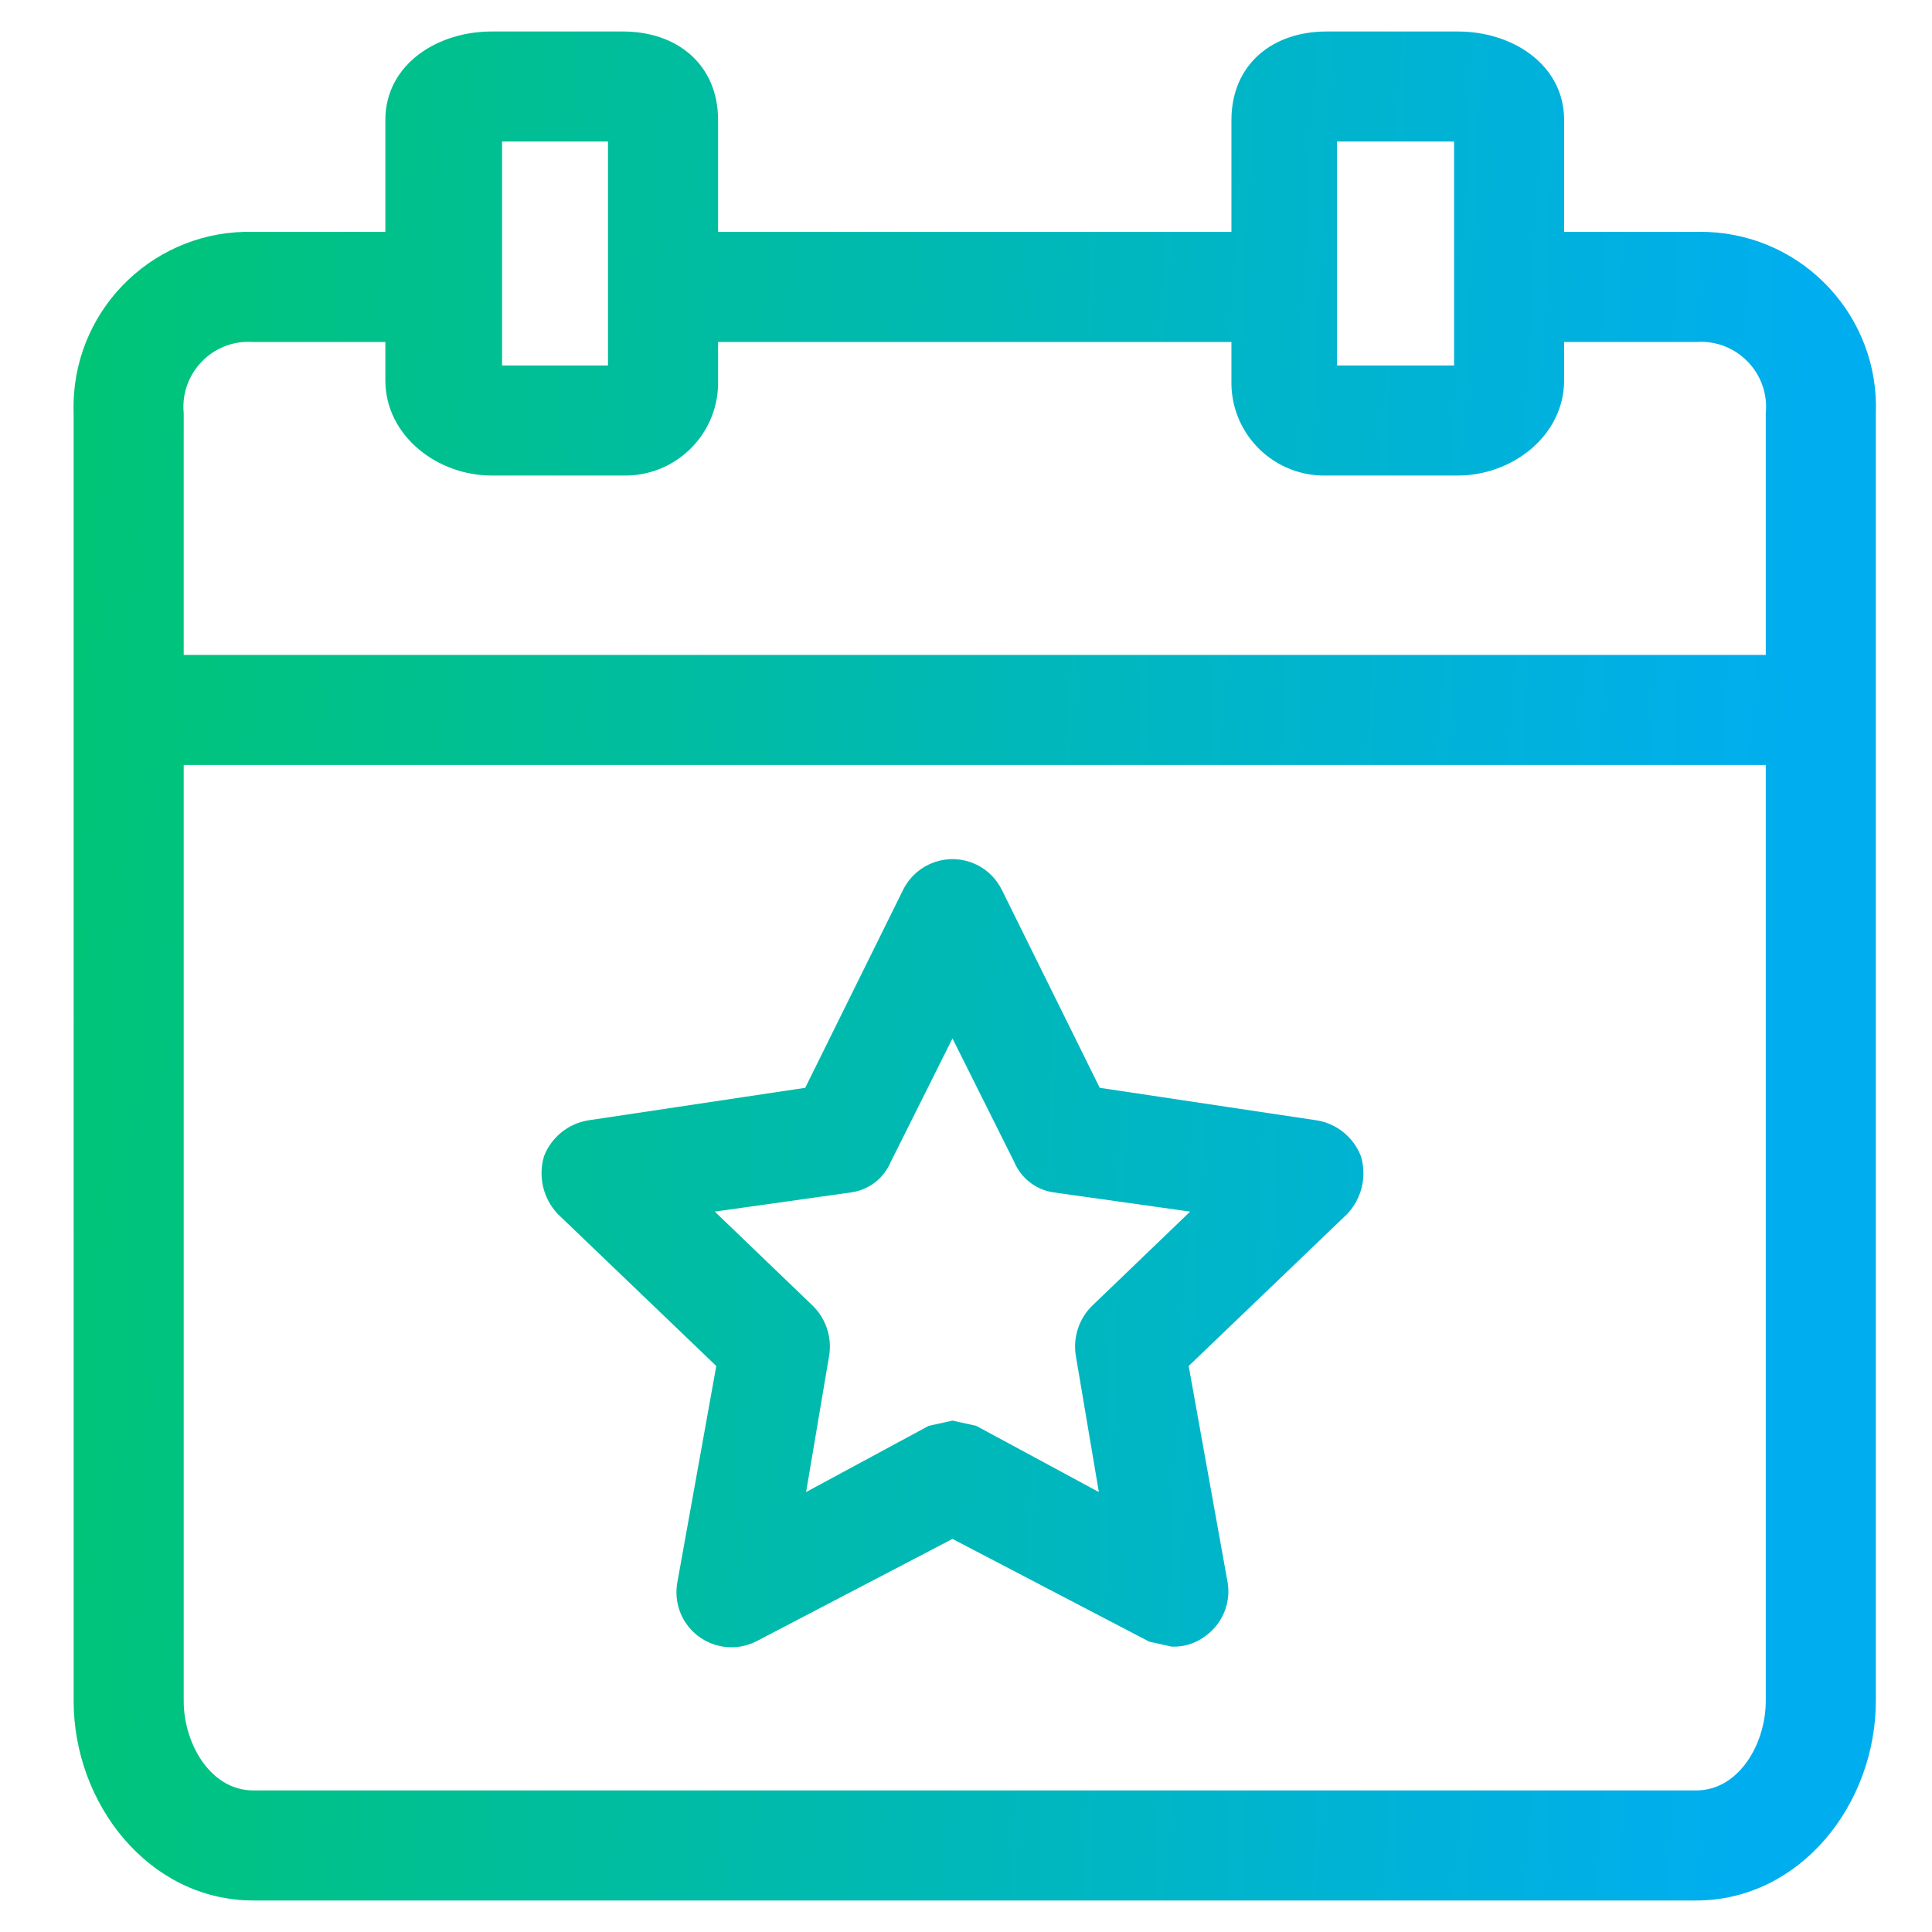
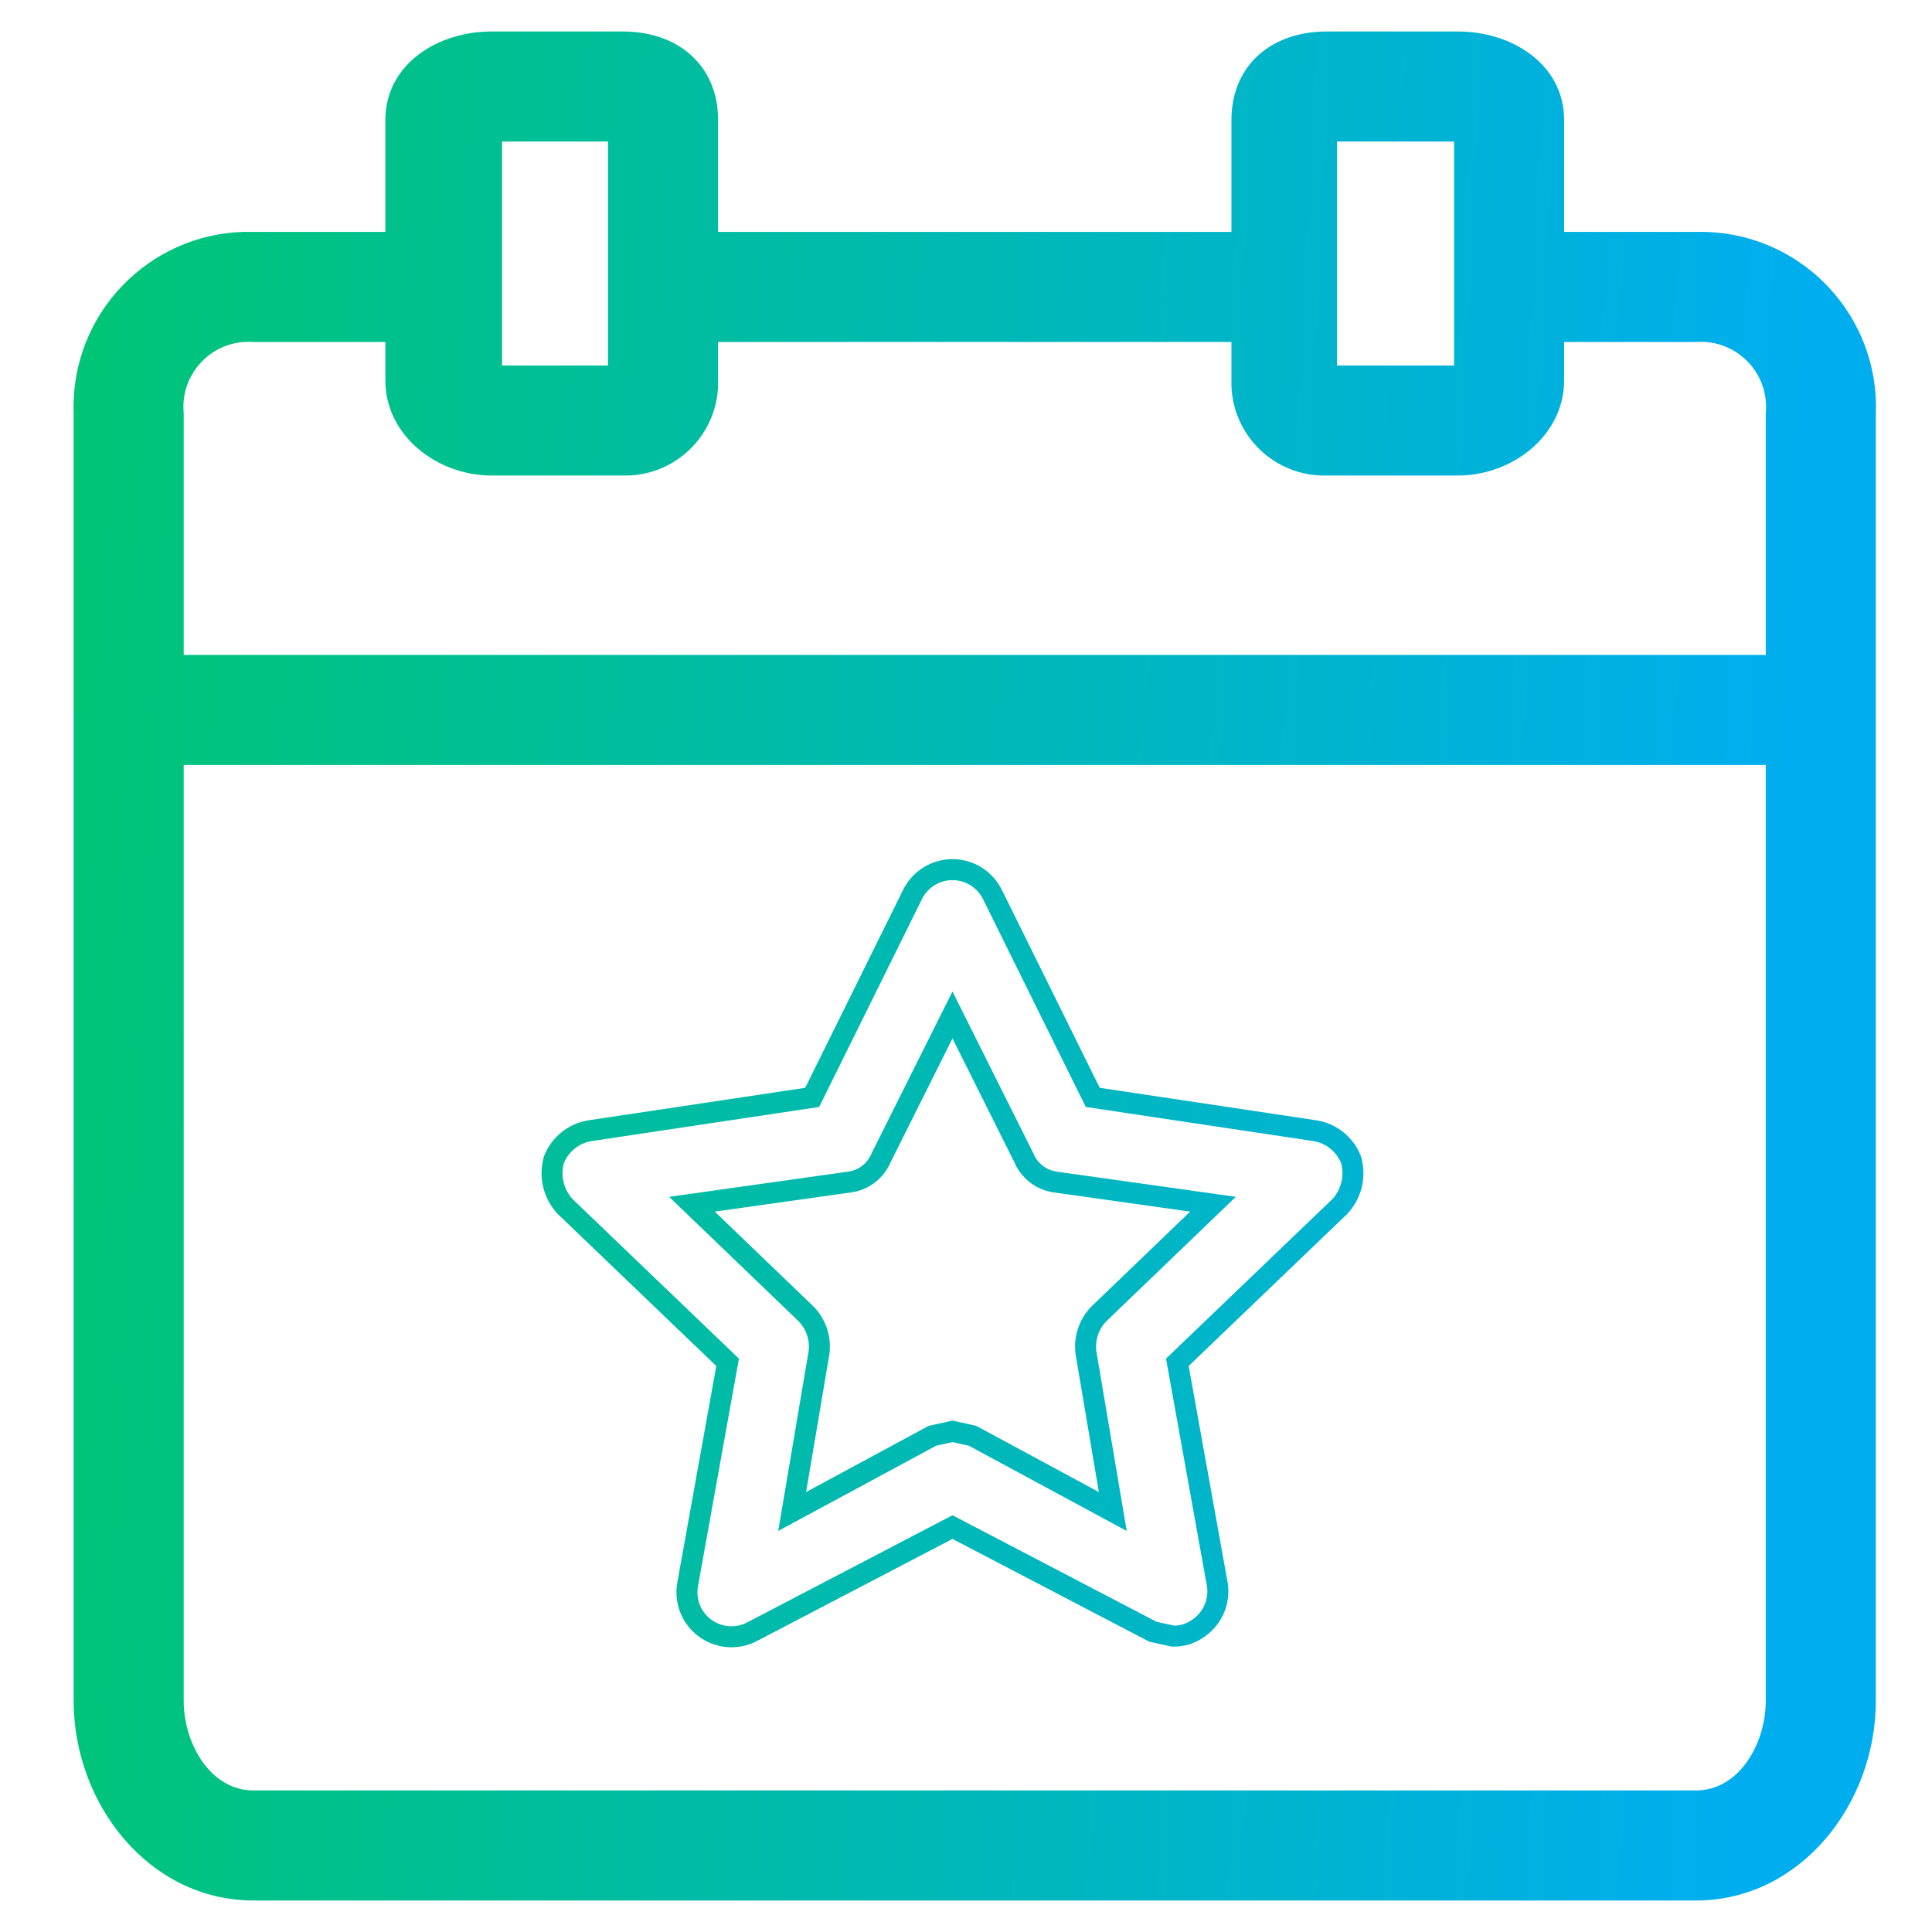
<svg xmlns="http://www.w3.org/2000/svg" width="46" height="46" viewBox="0 0 46 46" fill="none">
  <path d="M40.654 5.773C40.564 5.769 40.474 5.769 40.384 5.771H36.991V2.855C36.991 1.689 35.878 1 34.712 1H31.584C30.418 1 29.57 1.689 29.57 2.855V5.771H16.847V2.855C16.847 1.689 15.998 1 14.832 1H11.704C10.538 1 9.425 1.689 9.425 2.855V5.771H6.032C3.867 5.711 2.062 7.417 2.002 9.583C1.999 9.673 2 9.763 2.003 9.853V40.494C2.003 42.826 3.7 45 6.032 45H40.384C42.717 45 44.413 42.826 44.413 40.494V9.853C44.502 7.688 42.819 5.862 40.654 5.773ZM31.584 3.12H34.871V8.952H31.584V3.12ZM11.704 3.12H14.726V8.952H11.704V3.12ZM42.292 40.494C42.292 41.66 41.55 42.879 40.384 42.879H6.032C4.866 42.879 4.124 41.66 4.124 40.494V17.964H42.292V40.494ZM42.292 9.853V15.843H4.124V9.853C4.034 8.862 4.765 7.985 5.756 7.895C5.848 7.887 5.94 7.886 6.032 7.892H9.425V9.058C9.425 10.224 10.538 11.072 11.704 11.072H14.832C15.915 11.102 16.817 10.248 16.847 9.165C16.848 9.13 16.848 9.094 16.847 9.058V7.892H29.57V9.058C29.54 10.141 30.394 11.043 31.477 11.072C31.512 11.073 31.548 11.073 31.584 11.072H34.712C35.878 11.072 36.991 10.224 36.991 9.058V7.892H40.384C41.377 7.829 42.234 8.584 42.296 9.577C42.302 9.669 42.301 9.761 42.292 9.853Z" fill="url(#paint0_linear_1_7)" />
-   <path d="M17.324 32.436L16.37 37.737C16.332 37.965 16.369 38.198 16.476 38.403C16.747 38.921 17.388 39.122 17.907 38.85L22.678 36.359L27.449 38.85L27.926 38.956C28.156 38.961 28.381 38.886 28.562 38.745C28.718 38.631 28.839 38.477 28.914 38.3C28.989 38.122 29.014 37.928 28.986 37.737L28.032 32.436L31.902 28.725C32.038 28.578 32.134 28.398 32.181 28.203C32.227 28.008 32.222 27.805 32.167 27.612C32.097 27.434 31.982 27.277 31.833 27.156C31.685 27.035 31.508 26.955 31.319 26.923L26.018 26.128L23.632 21.303C23.528 21.089 23.355 20.915 23.14 20.811C22.613 20.556 21.979 20.777 21.724 21.303L19.338 26.128L14.037 26.923C13.848 26.955 13.671 27.035 13.523 27.156C13.374 27.277 13.259 27.434 13.189 27.612C13.134 27.805 13.129 28.008 13.175 28.203C13.222 28.398 13.318 28.578 13.454 28.725L17.324 32.436ZM20.239 28.142C20.403 28.118 20.558 28.051 20.688 27.949C20.818 27.847 20.919 27.712 20.982 27.559L22.678 24.166L24.374 27.559C24.437 27.712 24.538 27.846 24.668 27.949C24.798 28.051 24.953 28.118 25.116 28.142L28.88 28.672L26.177 31.27C26.052 31.393 25.959 31.543 25.904 31.709C25.849 31.875 25.833 32.051 25.859 32.224L26.495 35.988L23.155 34.185L22.678 34.08L22.201 34.185L18.861 35.988L19.497 32.224C19.523 32.051 19.507 31.875 19.452 31.709C19.397 31.543 19.303 31.393 19.179 31.27L16.475 28.672L20.239 28.142Z" fill="url(#paint1_linear_1_7)" />
  <path d="M40.654 5.773C40.564 5.769 40.474 5.769 40.384 5.771H36.991V2.855C36.991 1.689 35.878 1 34.712 1H31.584C30.418 1 29.57 1.689 29.57 2.855V5.771H16.847V2.855C16.847 1.689 15.998 1 14.832 1H11.704C10.538 1 9.425 1.689 9.425 2.855V5.771H6.032C3.867 5.711 2.062 7.417 2.002 9.583C1.999 9.673 2 9.763 2.003 9.853V40.494C2.003 42.826 3.7 45 6.032 45H40.384C42.717 45 44.413 42.826 44.413 40.494V9.853C44.502 7.688 42.819 5.862 40.654 5.773ZM31.584 3.12H34.871V8.952H31.584V3.12ZM11.704 3.12H14.726V8.952H11.704V3.12ZM42.292 40.494C42.292 41.66 41.55 42.879 40.384 42.879H6.032C4.866 42.879 4.124 41.66 4.124 40.494V17.964H42.292V40.494ZM42.292 9.853V15.843H4.124V9.853C4.034 8.862 4.765 7.985 5.756 7.895C5.848 7.887 5.94 7.886 6.032 7.892H9.425V9.058C9.425 10.224 10.538 11.072 11.704 11.072H14.832C15.915 11.102 16.817 10.248 16.847 9.165C16.848 9.13 16.848 9.094 16.847 9.058V7.892H29.57V9.058C29.54 10.141 30.394 11.043 31.477 11.072C31.512 11.073 31.548 11.073 31.584 11.072H34.712C35.878 11.072 36.991 10.224 36.991 9.058V7.892H40.384C41.377 7.829 42.234 8.584 42.296 9.577C42.302 9.669 42.301 9.761 42.292 9.853Z" stroke="url(#paint2_linear_1_7)" stroke-width="0.5" />
-   <path d="M17.324 32.436L16.37 37.737C16.332 37.965 16.369 38.198 16.476 38.403C16.747 38.921 17.388 39.122 17.907 38.85L22.678 36.359L27.449 38.85L27.926 38.956C28.156 38.961 28.381 38.886 28.562 38.745C28.718 38.631 28.839 38.477 28.914 38.3C28.989 38.122 29.014 37.928 28.986 37.737L28.032 32.436L31.902 28.725C32.038 28.578 32.134 28.398 32.181 28.203C32.227 28.008 32.222 27.805 32.167 27.612C32.097 27.434 31.982 27.277 31.833 27.156C31.685 27.035 31.508 26.955 31.319 26.923L26.018 26.128L23.632 21.303C23.528 21.089 23.355 20.915 23.14 20.811C22.613 20.556 21.979 20.777 21.724 21.303L19.338 26.128L14.037 26.923C13.848 26.955 13.671 27.035 13.523 27.156C13.374 27.277 13.259 27.434 13.189 27.612C13.134 27.805 13.129 28.008 13.175 28.203C13.222 28.398 13.318 28.578 13.454 28.725L17.324 32.436ZM20.239 28.142C20.403 28.118 20.558 28.051 20.688 27.949C20.818 27.847 20.919 27.712 20.982 27.559L22.678 24.166L24.374 27.559C24.437 27.712 24.538 27.846 24.668 27.949C24.798 28.051 24.953 28.118 25.116 28.142L28.88 28.672L26.177 31.27C26.052 31.393 25.959 31.543 25.904 31.709C25.849 31.875 25.833 32.051 25.859 32.224L26.495 35.988L23.155 34.185L22.678 34.08L22.201 34.185L18.861 35.988L19.497 32.224C19.523 32.051 19.507 31.875 19.452 31.709C19.397 31.543 19.303 31.393 19.179 31.27L16.475 28.672L20.239 28.142Z" stroke="url(#paint3_linear_1_7)" stroke-width="0.5" />
+   <path d="M17.324 32.436L16.37 37.737C16.332 37.965 16.369 38.198 16.476 38.403C16.747 38.921 17.388 39.122 17.907 38.85L22.678 36.359L27.449 38.85L27.926 38.956C28.156 38.961 28.381 38.886 28.562 38.745C28.718 38.631 28.839 38.477 28.914 38.3C28.989 38.122 29.014 37.928 28.986 37.737L28.032 32.436L31.902 28.725C32.038 28.578 32.134 28.398 32.181 28.203C32.227 28.008 32.222 27.805 32.167 27.612C32.097 27.434 31.982 27.277 31.833 27.156C31.685 27.035 31.508 26.955 31.319 26.923L26.018 26.128L23.632 21.303C23.528 21.089 23.355 20.915 23.14 20.811C22.613 20.556 21.979 20.777 21.724 21.303L19.338 26.128L14.037 26.923C13.848 26.955 13.671 27.035 13.523 27.156C13.374 27.277 13.259 27.434 13.189 27.612C13.134 27.805 13.129 28.008 13.175 28.203C13.222 28.398 13.318 28.578 13.454 28.725L17.324 32.436ZM20.239 28.142C20.403 28.118 20.558 28.051 20.688 27.949C20.818 27.847 20.919 27.712 20.982 27.559L22.678 24.166L24.374 27.559C24.437 27.712 24.538 27.846 24.668 27.949C24.798 28.051 24.953 28.118 25.116 28.142L28.88 28.672L26.177 31.27C26.052 31.393 25.959 31.543 25.904 31.709C25.849 31.875 25.833 32.051 25.859 32.224L26.495 35.988L23.155 34.185L22.678 34.08L22.201 34.185L18.861 35.988L19.497 32.224C19.523 32.051 19.507 31.875 19.452 31.709C19.397 31.543 19.303 31.393 19.179 31.27L16.475 28.672L20.239 28.142" stroke="url(#paint3_linear_1_7)" stroke-width="0.5" />
  <defs>
    <linearGradient id="paint0_linear_1_7" x1="-5.206" y1="1" x2="43.279" y2="3.347" gradientUnits="userSpaceOnUse">
      <stop stop-color="#00C960" />
      <stop offset="1" stop-color="#00AEEF" />
    </linearGradient>
    <linearGradient id="paint1_linear_1_7" x1="-5.206" y1="1" x2="43.279" y2="3.347" gradientUnits="userSpaceOnUse">
      <stop stop-color="#00C960" />
      <stop offset="1" stop-color="#00AEEF" />
    </linearGradient>
    <linearGradient id="paint2_linear_1_7" x1="-5.206" y1="1" x2="43.279" y2="3.347" gradientUnits="userSpaceOnUse">
      <stop stop-color="#00C960" />
      <stop offset="1" stop-color="#00AEEF" />
    </linearGradient>
    <linearGradient id="paint3_linear_1_7" x1="-5.206" y1="1" x2="43.279" y2="3.347" gradientUnits="userSpaceOnUse">
      <stop stop-color="#00C960" />
      <stop offset="1" stop-color="#00AEEF" />
    </linearGradient>
  </defs>
</svg>